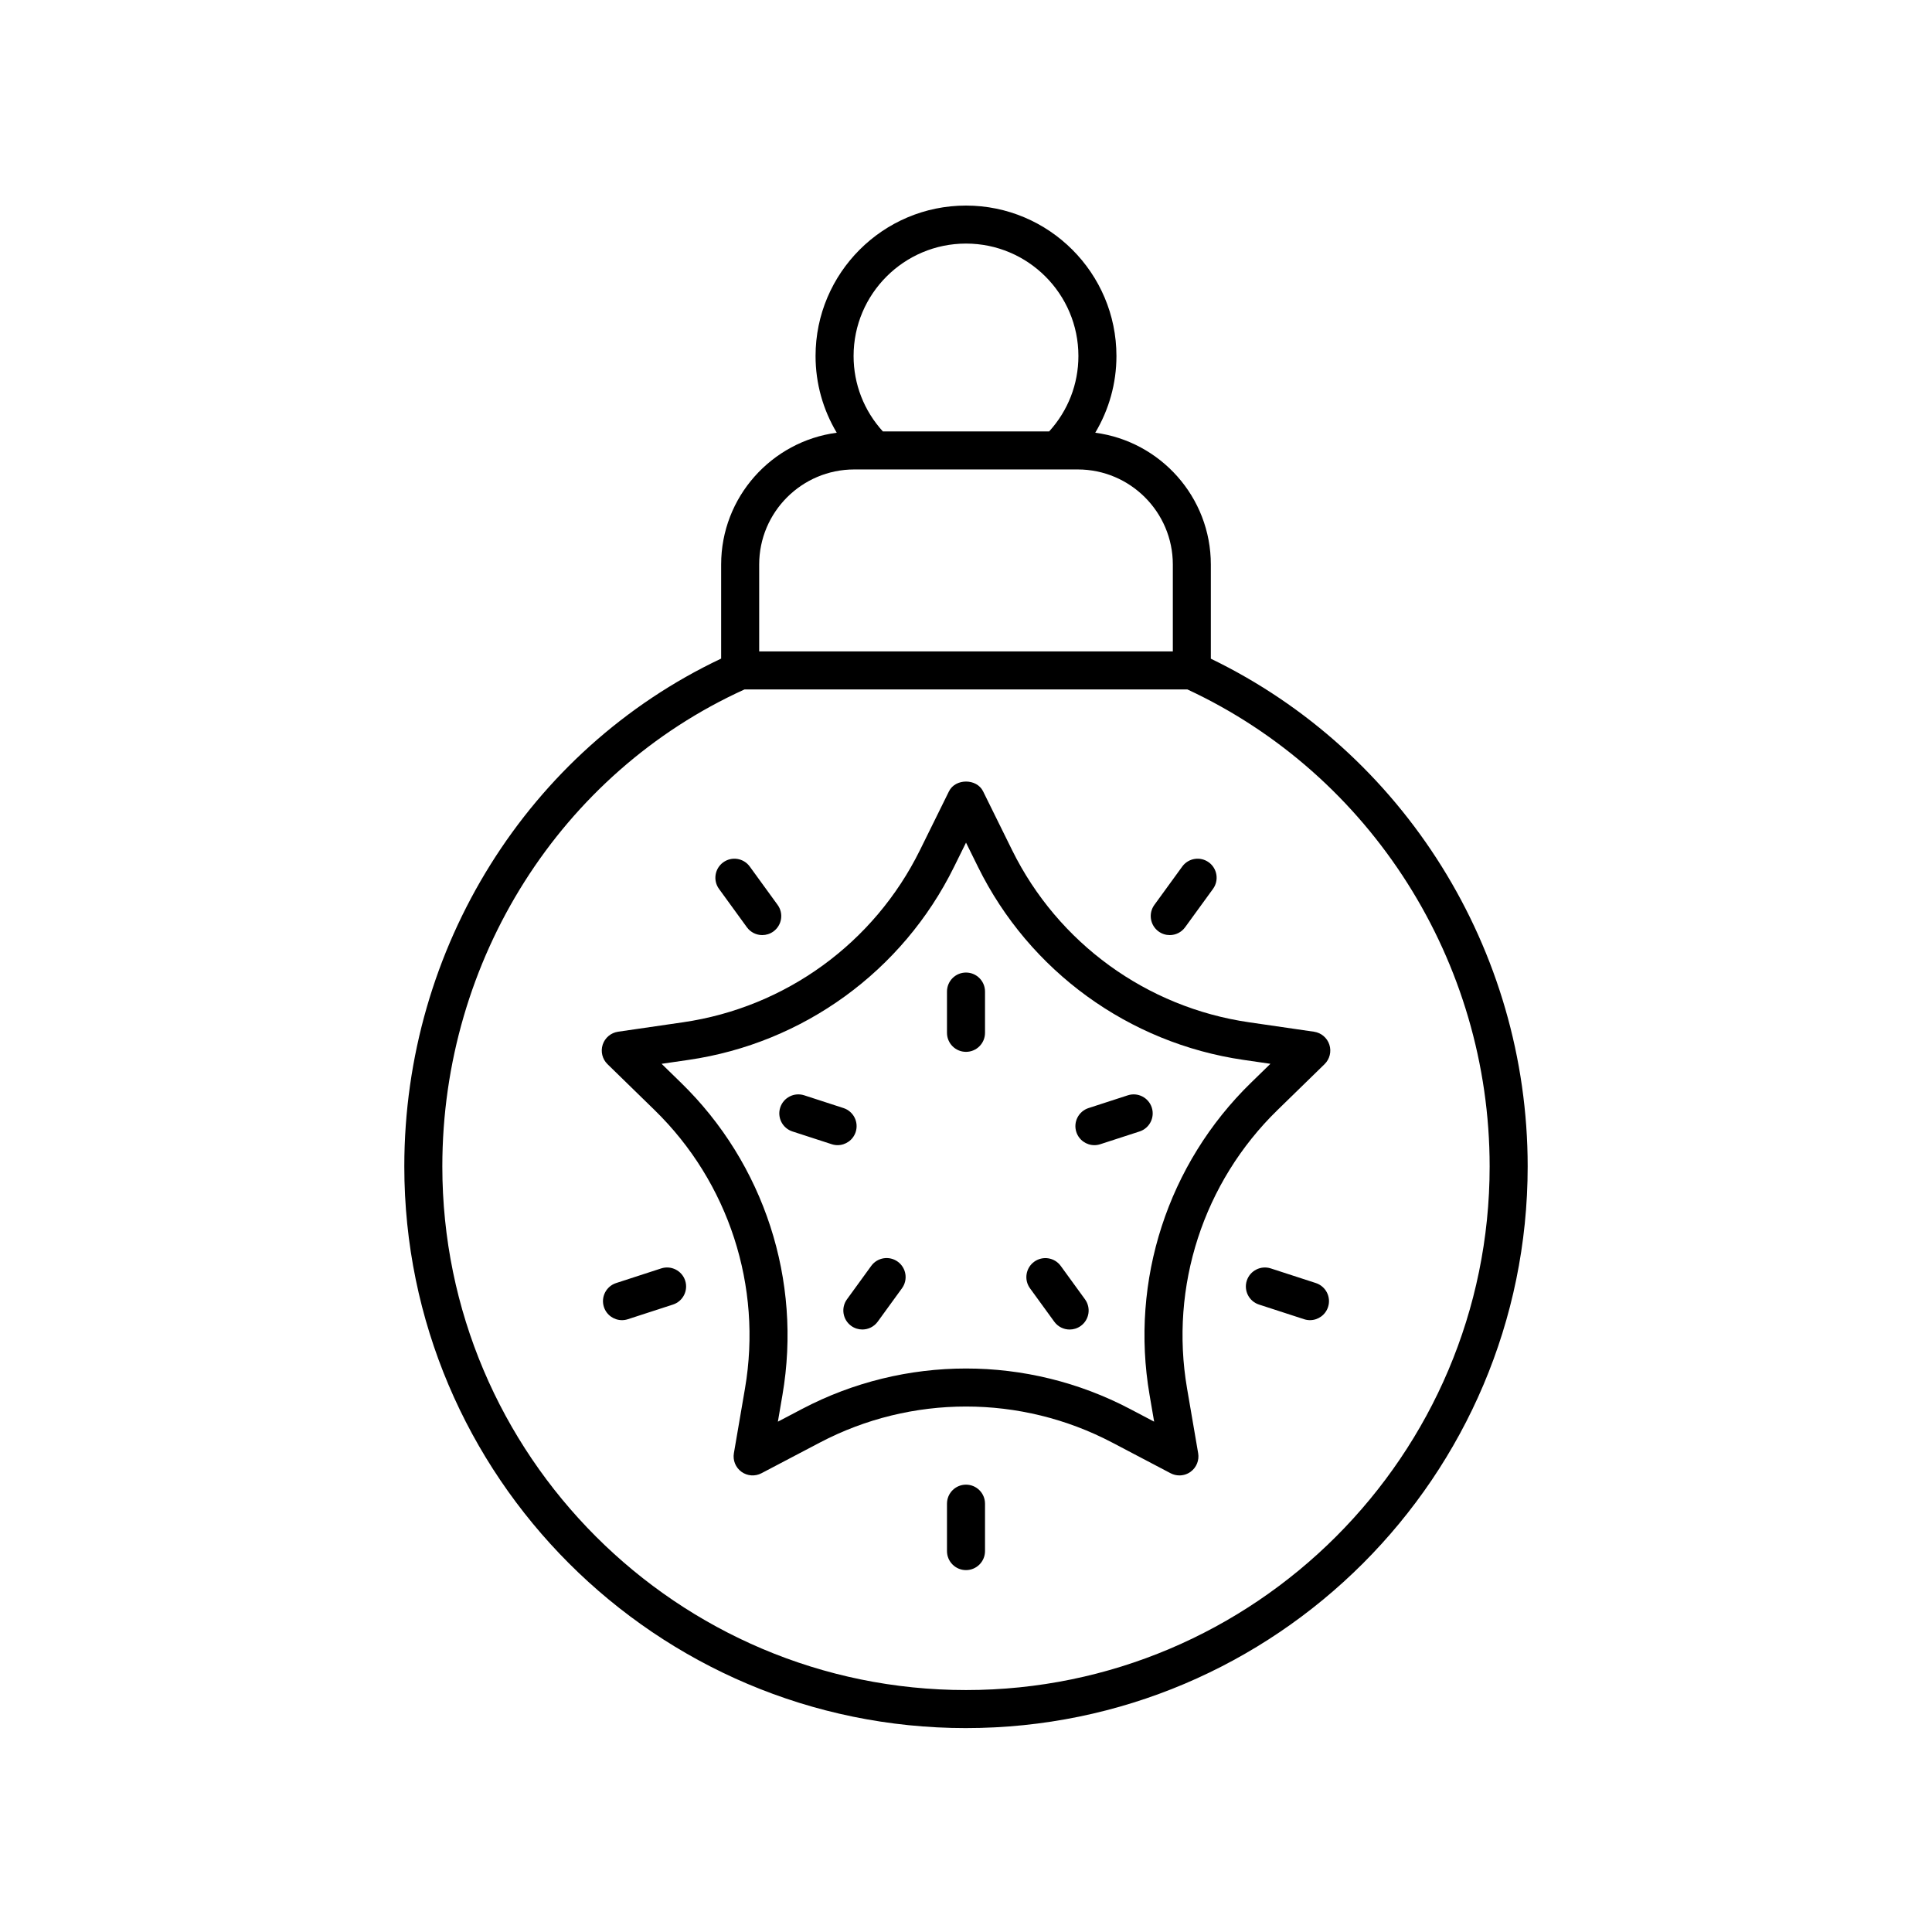
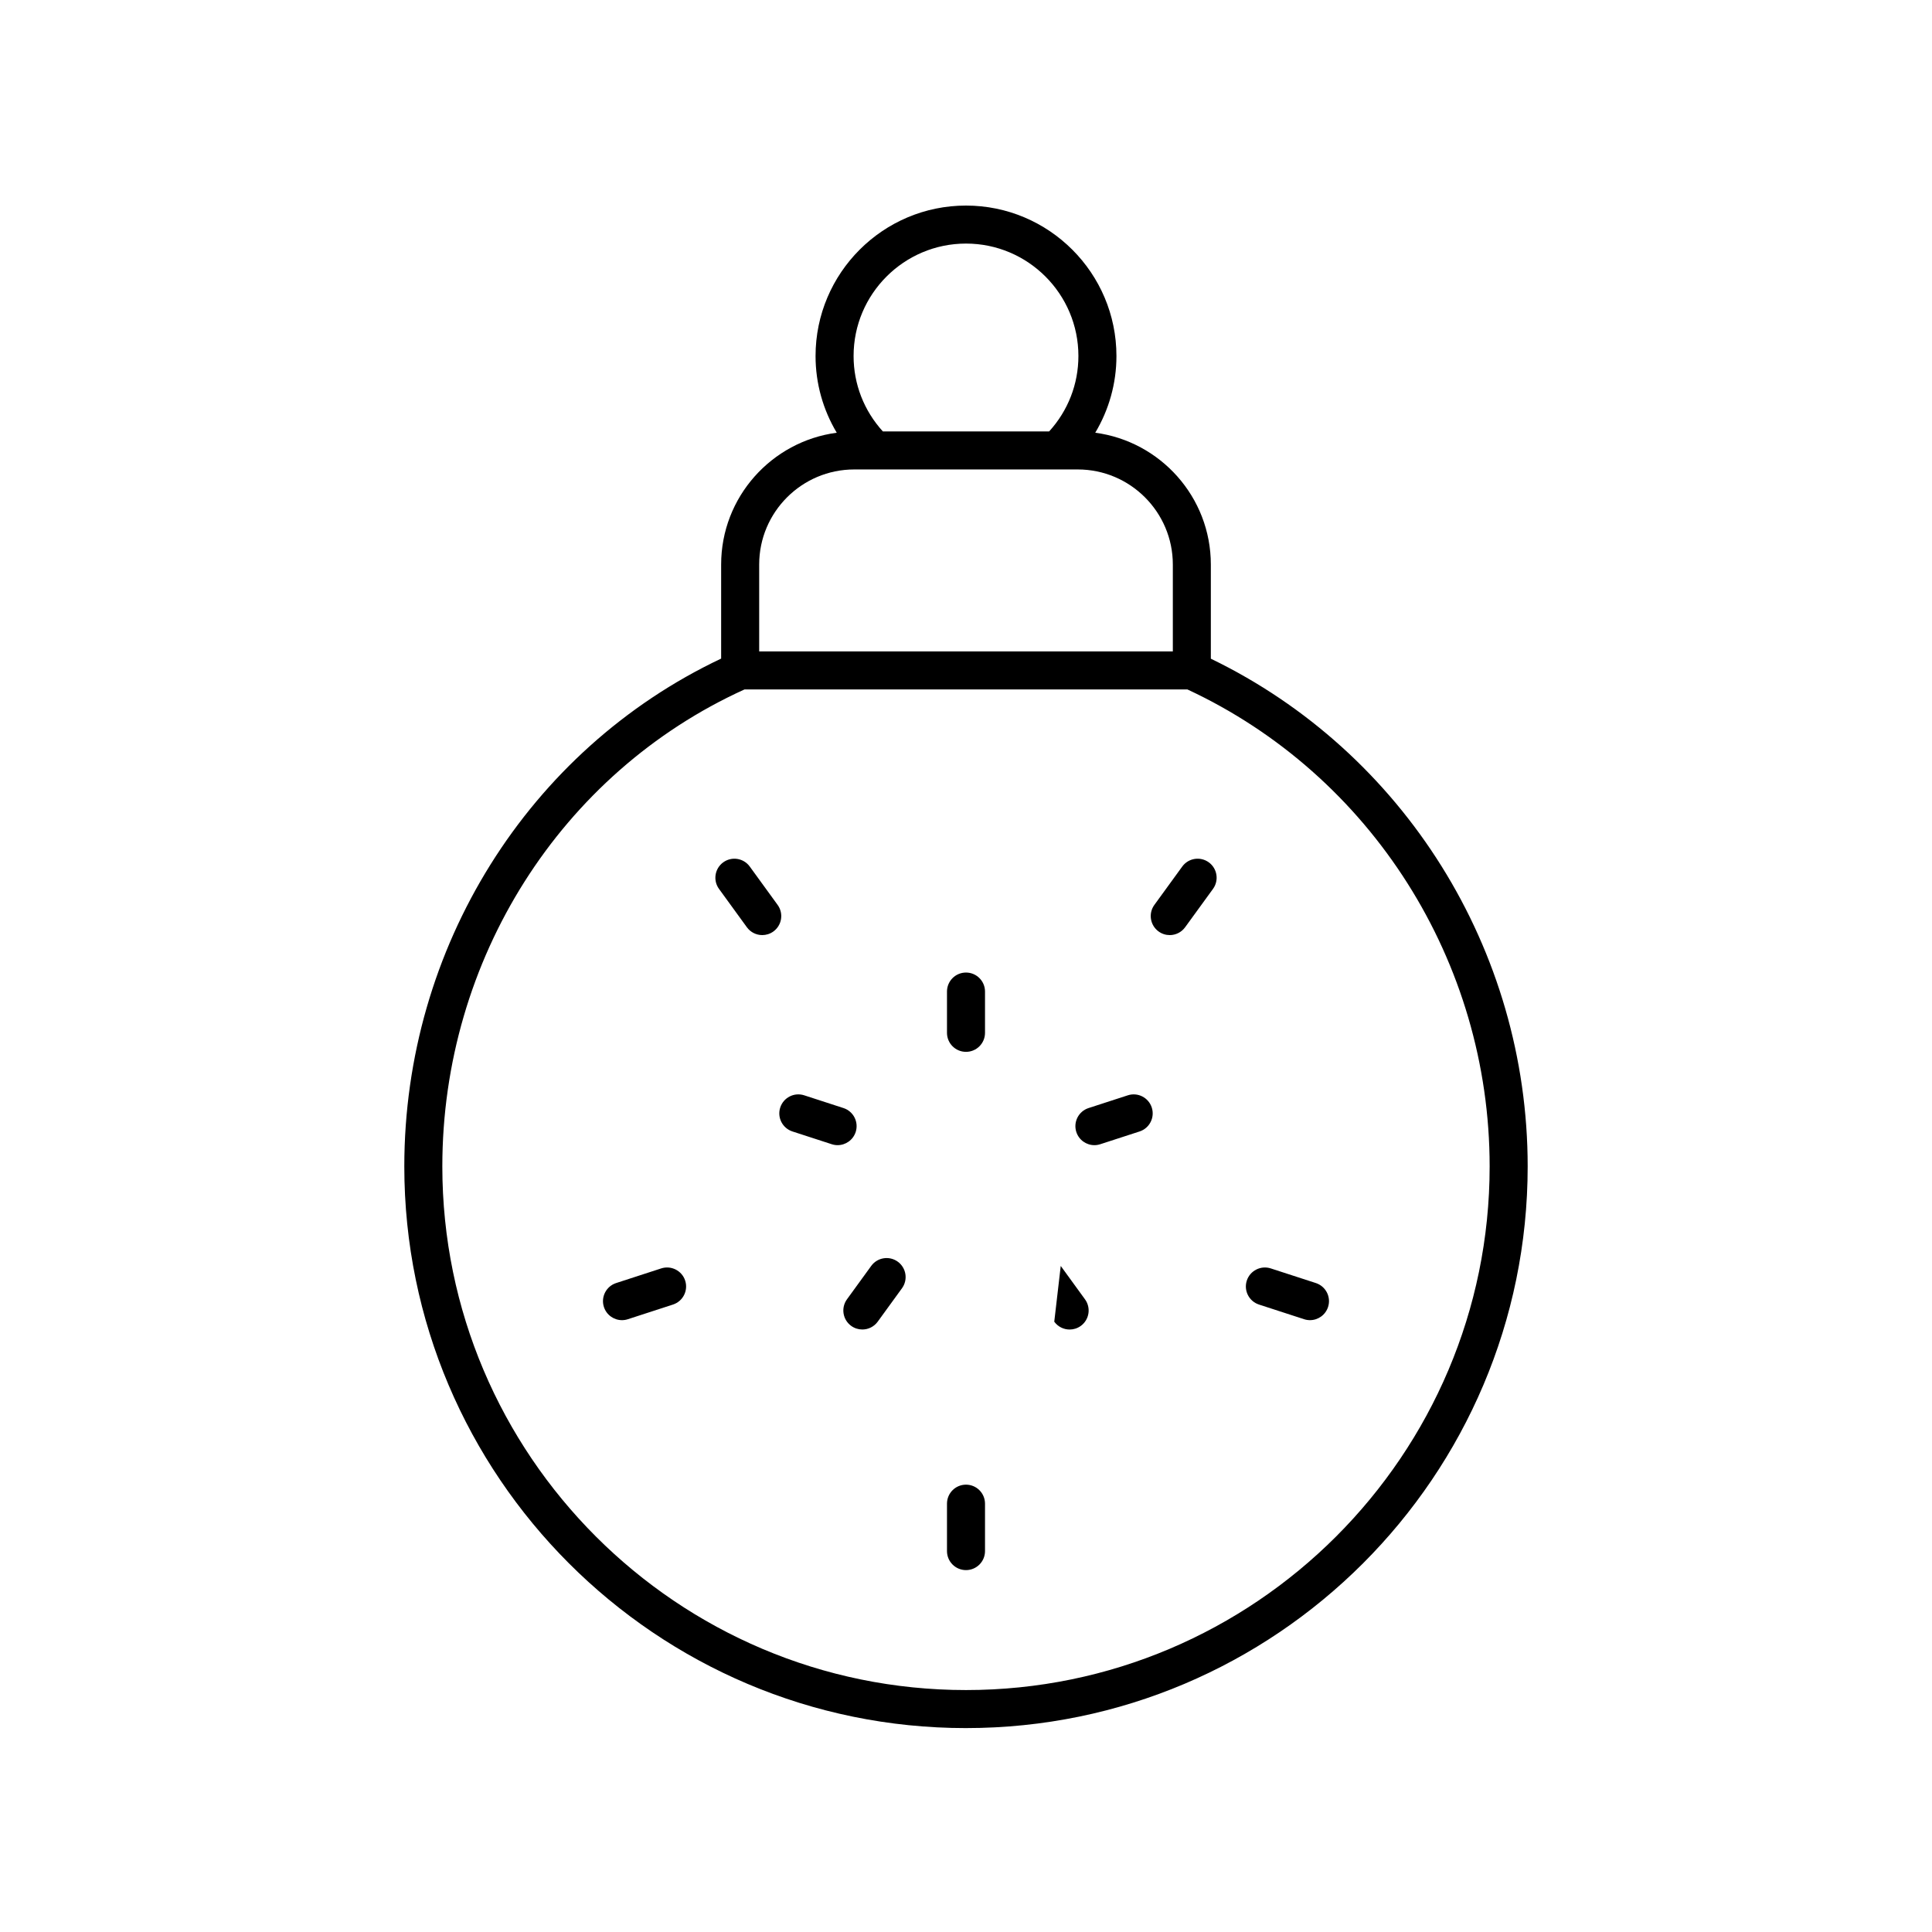
<svg xmlns="http://www.w3.org/2000/svg" fill="#000000" width="800px" height="800px" version="1.1" viewBox="144 144 512 512">
  <g>
    <path d="m400 601.96c82.074 0 148.85-66.773 148.85-148.85 0-57.438-32.875-109.84-83.965-134.55v-24.957c0-17.871-13.375-32.645-30.633-34.926 3.633-6.098 5.617-13.055 5.617-20.336-0.004-21.98-17.891-39.863-39.871-39.863-21.984 0-39.867 17.883-39.867 39.863 0 7.281 1.98 14.242 5.617 20.336-17.258 2.281-30.637 17.055-30.637 34.926v24.93c-51.094 24.18-83.965 76.59-83.965 134.58 0 82.078 66.773 148.85 148.85 148.85zm0-393.41c16.43 0 29.789 13.363 29.789 29.789 0 7.473-2.762 14.504-7.758 19.996h-44.062c-4.996-5.492-7.758-12.527-7.758-19.996-0.004-16.426 13.359-29.789 29.789-29.789zm-54.809 85.051c0-13.891 11.301-25.191 25.191-25.191h59.238c13.891 0 25.191 11.301 25.191 25.191v23.027h-109.62zm-3.879 33.102h117.35c48.688 22.648 80.109 72.133 80.109 126.41 0 76.52-62.254 138.77-138.77 138.77-76.523 0.004-138.78-62.25-138.78-138.77 0-54.82 31.414-104.31 80.09-126.41z" />
-     <path d="m317.45 438.16c19.656 19.152 28.621 46.738 23.98 73.797l-2.941 17.156c-0.324 1.891 0.453 3.801 2.004 4.926 1.551 1.129 3.621 1.273 5.305 0.383l15.414-8.098c24.285-12.773 53.297-12.773 77.594 0l15.41 8.098c0.734 0.387 1.539 0.578 2.344 0.578 1.043 0 2.086-0.324 2.961-0.961 1.551-1.125 2.328-3.039 2.004-4.926l-2.941-17.156c-4.641-27.055 4.324-54.641 23.98-73.797l12.461-12.148c1.371-1.34 1.863-3.34 1.273-5.164-0.594-1.824-2.168-3.152-4.07-3.43l-17.227-2.504c-27.164-3.945-50.625-20.996-62.773-45.605l-7.703-15.609c-1.691-3.438-7.34-3.438-9.031 0l-7.703 15.609c-12.148 24.609-35.609 41.66-62.773 45.605l-17.227 2.504c-1.898 0.277-3.473 1.605-4.07 3.43-0.59 1.824-0.098 3.824 1.273 5.164zm9.004-13.273c30.445-4.426 56.754-23.535 70.359-51.121l3.191-6.461 3.188 6.457c13.609 27.586 39.918 46.695 70.359 51.121l7.125 1.035-5.156 5.023c-22.031 21.473-32.078 52.391-26.875 82.715l1.215 7.098-6.371-3.352c-13.617-7.156-28.547-10.734-43.484-10.734-14.934 0-29.875 3.582-43.484 10.738l-6.375 3.352 1.215-7.098c5.207-30.324-4.84-61.246-26.875-82.711l-5.156-5.027z" />
    <path d="m400 537.45c-2.785 0-5.039 2.254-5.039 5.039v12.566c0 2.781 2.254 5.039 5.039 5.039s5.039-2.254 5.039-5.039v-12.566c-0.004-2.785-2.254-5.039-5.039-5.039z" />
    <path d="m492.71 484.02-11.949-3.879c-2.637-0.852-5.484 0.59-6.348 3.234-0.859 2.648 0.59 5.488 3.238 6.348l11.949 3.883c0.516 0.168 1.039 0.25 1.555 0.25 2.125 0 4.098-1.355 4.793-3.484 0.863-2.648-0.59-5.488-3.238-6.352z" />
    <path d="m453.99 391.81c1.559 0 3.094-0.723 4.078-2.078l7.387-10.164c1.637-2.25 1.137-5.402-1.113-7.039-2.254-1.637-5.406-1.133-7.035 1.113l-7.387 10.164c-1.637 2.25-1.137 5.402 1.113 7.039 0.895 0.652 1.926 0.965 2.957 0.965z" />
    <path d="m341.93 389.73c0.984 1.355 2.519 2.078 4.078 2.078 1.027 0 2.062-0.312 2.957-0.961 2.25-1.637 2.75-4.789 1.113-7.039l-7.383-10.164c-1.633-2.25-4.781-2.75-7.035-1.113-2.25 1.637-2.75 4.789-1.113 7.039z" />
    <path d="m319.23 480.14-11.949 3.883c-2.648 0.859-4.098 3.703-3.238 6.348 0.695 2.129 2.668 3.484 4.793 3.484 0.516 0 1.039-0.082 1.555-0.25l11.949-3.883c2.648-0.859 4.098-3.703 3.238-6.348-0.859-2.644-3.711-4.09-6.348-3.234z" />
    <path d="m400 422.75c2.785 0 5.039-2.254 5.039-5.039v-10.938c0-2.781-2.254-5.039-5.039-5.039s-5.039 2.254-5.039 5.039v10.938c0 2.785 2.254 5.039 5.039 5.039z" />
    <path d="m354.01 443.85 10.406 3.379c0.516 0.168 1.039 0.25 1.555 0.25 2.125 0 4.098-1.355 4.793-3.484 0.859-2.648-0.59-5.488-3.238-6.348l-10.406-3.379c-2.648-0.855-5.484 0.59-6.348 3.234s0.59 5.488 3.238 6.348z" />
    <path d="m369.57 495.37c0.895 0.648 1.93 0.961 2.957 0.961 1.559 0 3.094-0.723 4.078-2.078l6.43-8.852c1.637-2.25 1.137-5.402-1.113-7.039-2.258-1.637-5.406-1.133-7.035 1.113l-6.43 8.852c-1.637 2.258-1.137 5.41 1.113 7.043z" />
-     <path d="m423.39 494.26c0.984 1.355 2.519 2.078 4.078 2.078 1.027 0 2.062-0.312 2.957-0.961 2.25-1.637 2.75-4.789 1.113-7.039l-6.43-8.852c-1.633-2.25-4.777-2.746-7.035-1.113-2.25 1.637-2.75 4.789-1.113 7.039z" />
+     <path d="m423.39 494.26c0.984 1.355 2.519 2.078 4.078 2.078 1.027 0 2.062-0.312 2.957-0.961 2.25-1.637 2.75-4.789 1.113-7.039l-6.43-8.852z" />
    <path d="m434.03 447.48c0.516 0 1.039-0.082 1.555-0.25l10.406-3.379c2.648-0.859 4.098-3.703 3.238-6.348s-3.715-4.094-6.348-3.234l-10.406 3.379c-2.648 0.859-4.098 3.703-3.238 6.348 0.695 2.129 2.668 3.484 4.793 3.484z" />
  </g>
</svg>